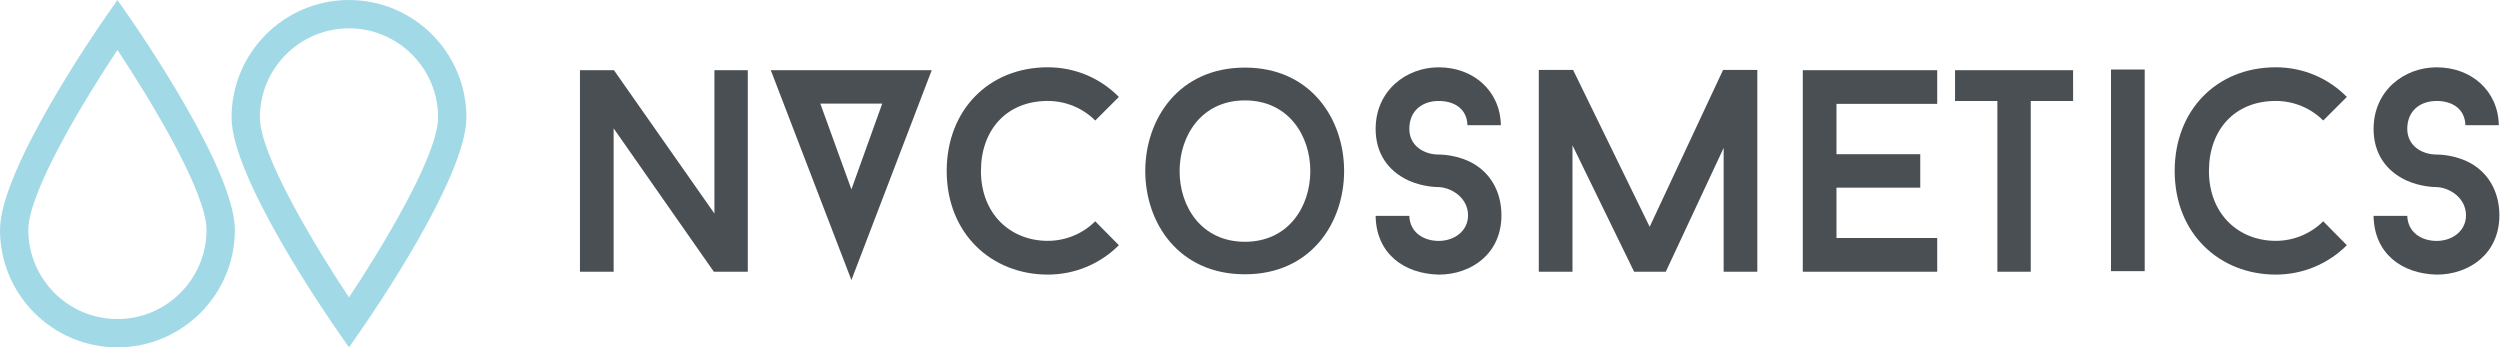
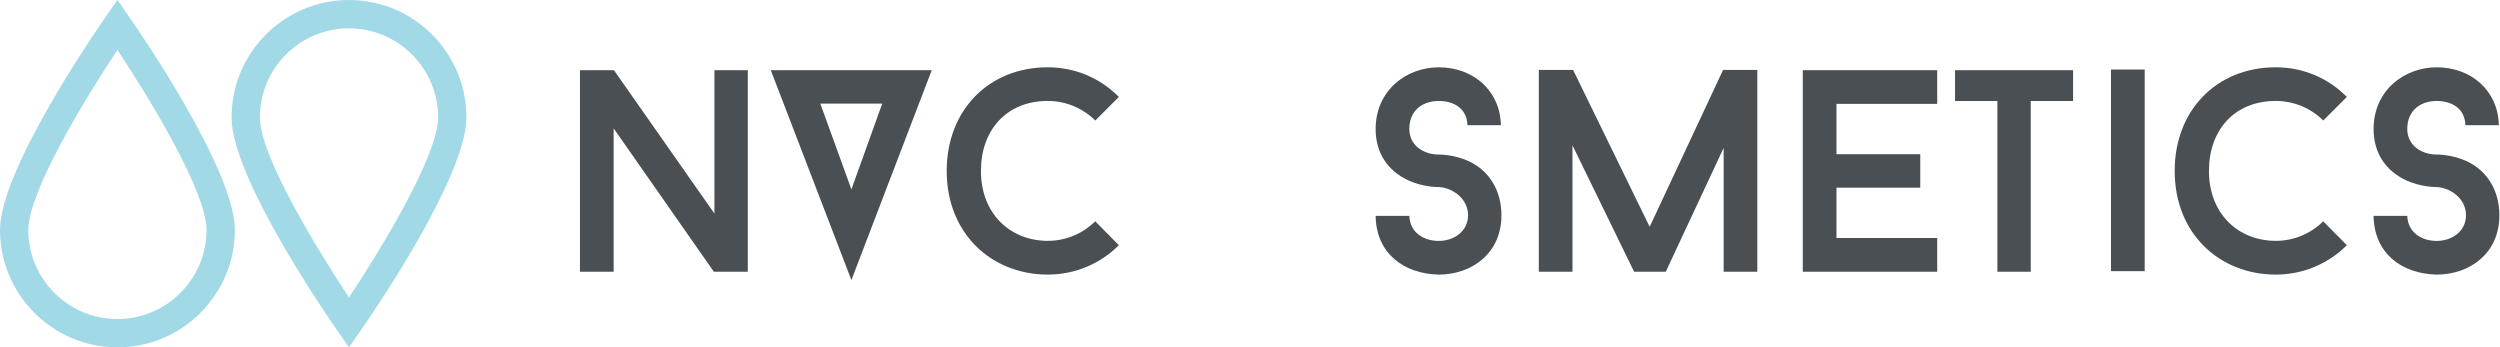
<svg xmlns="http://www.w3.org/2000/svg" xmlns:ns1="http://www.inkscape.org/namespaces/inkscape" xmlns:ns2="http://sodipodi.sourceforge.net/DTD/sodipodi-0.dtd" width="106.594mm" height="14.81mm" viewBox="0 0 106.594 14.81" version="1.1" id="svg134059" ns1:version="1.2.2 (732a01da63, 2022-12-09)" ns2:docname="nvcosmetics-footer-logo.svg">
  <ns2:namedview id="namedview134061" pagecolor="#ffffff" bordercolor="#666666" borderopacity="1.0" ns1:showpageshadow="2" ns1:pageopacity="0.0" ns1:pagecheckerboard="0" ns1:deskcolor="#d1d1d1" ns1:document-units="mm" showgrid="false" ns1:zoom="3.659624" ns1:cx="240.18861" ns1:cy="37.708792" ns1:window-width="3840" ns1:window-height="2066" ns1:window-x="-11" ns1:window-y="-11" ns1:window-maximized="1" ns1:current-layer="layer1" />
  <defs id="defs134056">
    <clipPath clipPathUnits="userSpaceOnUse" id="clipPath133818">
      <g id="g133822">
        <path d="M 0,3180.789 H 1920 V 0 H 0 Z" id="path133820" />
      </g>
    </clipPath>
    <clipPath clipPathUnits="userSpaceOnUse" id="clipPath137916">
      <g id="g137922">
        <g id="g137920" transform="matrix(0.353,0,0,-0.353,-477.411,190.499)">
          <path d="M 0,3180.789 H 1920 V 0 H 0 Z" id="path137918" />
        </g>
      </g>
    </clipPath>
    <clipPath clipPathUnits="userSpaceOnUse" id="clipPath137931">
      <g id="g137937">
        <g id="g137935" transform="matrix(0.353,0,0,-0.353,-477.411,190.499)">
-           <path d="M 0,3180.789 H 1920 V 0 H 0 Z" id="path137933" />
-         </g>
+           </g>
      </g>
    </clipPath>
    <clipPath clipPathUnits="userSpaceOnUse" id="clipPath137946">
      <g id="g137952">
        <g id="g137950" transform="matrix(0.353,0,0,-0.353,-477.411,190.499)">
          <path d="M 0,3180.789 H 1920 V 0 H 0 Z" id="path137948" />
        </g>
      </g>
    </clipPath>
    <clipPath clipPathUnits="userSpaceOnUse" id="clipPath137961">
      <g id="g137967">
        <g id="g137965" transform="matrix(0.353,0,0,-0.353,-477.411,190.499)">
          <path d="M 0,3180.789 H 1920 V 0 H 0 Z" id="path137963" />
        </g>
      </g>
    </clipPath>
    <clipPath clipPathUnits="userSpaceOnUse" id="clipPath137976">
      <path d="m 152.932,150.299 h 1.436 c 0.025,0.711 0.614,1.068 1.253,1.068 0.663,0 1.252,-0.417 1.252,-1.093 0,-0.724 -0.675,-1.178 -1.252,-1.203 -0.074,0 -0.663,0 -1.289,-0.282 -0.897,-0.417 -1.4,-1.178 -1.4,-2.197 0,-1.633 1.301,-2.627 2.689,-2.627 1.484,0 2.627,1.007 2.65,2.467 h -1.423 c -0.025,-0.713 -0.577,-1.032 -1.227,-1.032 -0.675,0 -1.253,0.394 -1.253,1.191 0,0.712 0.614,1.093 1.253,1.093 0.061,0 0.663,0 1.276,0.282 0.909,0.418 1.4,1.289 1.4,2.308 0,1.646 -1.289,2.53 -2.676,2.53 -1.486,-0.037 -2.665,-0.897 -2.689,-2.505" style="fill:#4a4f54;fill-opacity:1;fill-rule:nonzero;stroke:none;stroke-width:0.353" id="path137978" />
    </clipPath>
    <clipPath clipPathUnits="userSpaceOnUse" id="clipPath137987">
      <g id="g137993">
        <g id="g137991" transform="matrix(0.353,0,0,-0.353,-477.411,190.499)">
          <path d="M 0,3180.789 H 1920 V 0 H 0 Z" id="path137989" />
        </g>
      </g>
    </clipPath>
    <clipPath clipPathUnits="userSpaceOnUse" id="clipPath138002">
      <g id="g138008">
        <g id="g138006" transform="matrix(0.353,0,0,-0.353,-477.411,190.499)">
          <path d="M 0,3180.789 H 1920 V 0 H 0 Z" id="path138004" />
        </g>
      </g>
    </clipPath>
    <clipPath clipPathUnits="userSpaceOnUse" id="clipPath138017">
      <g id="g138023">
        <g id="g138021" transform="matrix(0.353,0,0,-0.353,-477.411,190.499)">
          <path d="M 0,3180.789 H 1920 V 0 H 0 Z" id="path138019" />
        </g>
      </g>
    </clipPath>
    <clipPath clipPathUnits="userSpaceOnUse" id="clipPath138032">
      <g id="g138038">
        <g id="g138036" transform="matrix(0.353,0,0,-0.353,-477.411,190.499)">
-           <path d="M 0,3180.789 H 1920 V 0 H 0 Z" id="path138034" />
-         </g>
+           </g>
      </g>
    </clipPath>
    <clipPath clipPathUnits="userSpaceOnUse" id="clipPath138047">
      <g id="g138053">
        <g id="g138051" transform="matrix(0.353,0,0,-0.353,-477.411,190.499)">
          <path d="M 0,3180.789 H 1920 V 0 H 0 Z" id="path138049" />
        </g>
      </g>
    </clipPath>
    <clipPath clipPathUnits="userSpaceOnUse" id="clipPath138062">
      <g id="g138068">
        <g id="g138066" transform="matrix(0.353,0,0,-0.353,-477.411,190.499)">
          <path d="M 0,3180.789 H 1920 V 0 H 0 Z" id="path138064" />
        </g>
      </g>
    </clipPath>
    <clipPath clipPathUnits="userSpaceOnUse" id="clipPath138077">
      <g id="g138083">
        <g id="g138081" transform="matrix(0.353,0,0,-0.353,-477.411,190.499)">
          <path d="M 0,3180.789 H 1920 V 0 H 0 Z" id="path138079" />
        </g>
      </g>
    </clipPath>
  </defs>
  <g ns1:label="Layer 1" ns1:groupmode="layer" id="layer1" transform="translate(-51.703,-141.095)">
    <path style="fill:#4a4f54;fill-opacity:1;fill-rule:nonzero;stroke:none;stroke-width:0.353" d="m 110.356,150.299 h 1.437 c 0.024,0.711 0.613,1.068 1.252,1.068 0.663,0 1.252,-0.417 1.252,-1.093 0,-0.724 -0.675,-1.178 -1.252,-1.203 -0.074,0 -0.663,0 -1.289,-0.282 -0.895,-0.417 -1.399,-1.178 -1.399,-2.197 0,-1.633 1.301,-2.627 2.689,-2.627 1.484,0 2.626,1.007 2.65,2.467 h -1.424 c -0.024,-0.713 -0.576,-1.032 -1.227,-1.032 -0.676,0 -1.252,0.394 -1.252,1.191 0,0.712 0.613,1.093 1.252,1.093 0.061,0 0.663,0 1.277,0.282 0.908,0.418 1.399,1.289 1.399,2.308 0,1.646 -1.29,2.53 -2.676,2.53 -1.485,-0.037 -2.664,-0.897 -2.689,-2.505" transform="translate(42.55)" id="path138243" />
    <path id="path138407" style="fill:#a2d9e7;fill-opacity:1;fill-rule:nonzero;stroke:none;stroke-width:0.353" d="M 56.71 141.095 L 56.214 141.806 C 55.753 142.468 51.703 148.351 51.703 150.898 C 51.703 153.659 53.949 155.905 56.71 155.905 C 59.47 155.905 61.717 153.659 61.717 150.898 C 61.717 148.351 57.666 142.468 57.205 141.806 L 56.71 141.095 z M 56.71 143.225 C 58.098 145.314 60.509 149.277 60.509 150.898 C 60.509 152.994 58.804 154.698 56.71 154.698 C 54.614 154.698 52.91 152.994 52.91 150.898 C 52.91 149.277 55.32 145.314 56.71 143.225 z " />
    <path id="path138403" style="fill:#a2d9e7;fill-opacity:1;fill-rule:nonzero;stroke:none;stroke-width:0.353" d="M 66.583 141.095 C 63.822 141.095 61.576 143.341 61.576 146.102 C 61.576 148.65 65.626 154.532 66.088 155.194 L 66.583 155.905 L 67.078 155.194 C 67.54 154.532 71.59 148.65 71.59 146.102 C 71.59 143.341 69.344 141.095 66.583 141.095 z M 66.583 142.303 C 68.678 142.303 70.382 144.007 70.382 146.102 C 70.382 147.723 67.972 151.686 66.583 153.776 C 65.194 151.686 62.784 147.723 62.784 146.102 C 62.784 144.007 64.488 142.303 66.583 142.303 z " />
    <path style="fill:#4a4f54;fill-opacity:1;fill-rule:nonzero;stroke:none;stroke-width:0.353" d="m 83.587,152.68 h -1.448 l -4.272,-6.112 v 6.112 h -1.436 v -8.592 h 1.449 l 4.284,6.112 v -6.112 h 1.423 z" id="path128094" />
    <path id="path138397" style="fill:#4a4f54;fill-opacity:1;fill-rule:nonzero;stroke:none;stroke-width:0.353" d="M 84.568 144.088 L 88.005 153.036 L 91.43 144.088 L 84.568 144.088 z M 86.679 145.512 L 89.319 145.512 L 88.005 149.17 L 86.679 145.512 z " />
    <path style="fill:#4a4f54;fill-opacity:1;fill-rule:nonzero;stroke:none;stroke-width:0.353" d="m 98.402,150.531 1.007,1.019 c -0.774,0.773 -1.841,1.253 -3.033,1.253 -2.368,0 -4.308,-1.719 -4.308,-4.42 0,-2.59 1.792,-4.419 4.308,-4.419 1.191,0 2.259,0.478 3.033,1.264 l -1.007,1.006 c -0.515,-0.516 -1.24,-0.835 -2.026,-0.835 -1.767,0 -2.848,1.252 -2.848,2.983 0,1.841 1.264,2.982 2.848,2.982 0.786,0 1.511,-0.319 2.026,-0.835" id="path128102" />
-     <path id="path138391" style="fill:#4a4f54;fill-opacity:1;fill-rule:nonzero;stroke:none;stroke-width:0.353" d="M 104.783 143.977 C 99.125 143.977 99.112 152.79 104.783 152.79 C 110.429 152.79 110.417 143.977 104.783 143.977 z M 104.783 145.376 C 108.502 145.376 108.502 151.404 104.783 151.404 C 101.064 151.404 101.076 145.376 104.783 145.376 z " />
    <path style="fill:#4a4f54;fill-opacity:1;fill-rule:nonzero;stroke:none;stroke-width:0.353" d="m 110.356,150.299 h 1.437 c 0.024,0.711 0.613,1.068 1.252,1.068 0.663,0 1.252,-0.417 1.252,-1.093 0,-0.724 -0.675,-1.178 -1.252,-1.203 -0.074,0 -0.663,0 -1.289,-0.282 -0.895,-0.417 -1.399,-1.178 -1.399,-2.197 0,-1.633 1.301,-2.627 2.689,-2.627 1.484,0 2.626,1.007 2.65,2.467 h -1.424 c -0.024,-0.713 -0.576,-1.032 -1.227,-1.032 -0.676,0 -1.252,0.394 -1.252,1.191 0,0.712 0.613,1.093 1.252,1.093 0.061,0 0.663,0 1.277,0.282 0.908,0.418 1.399,1.289 1.399,2.308 0,1.646 -1.29,2.53 -2.676,2.53 -1.485,-0.037 -2.664,-0.897 -2.689,-2.505" id="path128110" />
    <path style="fill:#4a4f54;fill-opacity:1;fill-rule:nonzero;stroke:none;stroke-width:0.353" d="m 126.631,152.68 h -1.436 v -5.278 l -2.467,5.278 h -1.351 l -2.627,-5.388 v 5.388 h -1.436 v -8.604 h 1.462 l 3.265,6.689 3.13,-6.689 h 1.46 z" id="path128114" />
    <path style="fill:#4a4f54;fill-opacity:1;fill-rule:nonzero;stroke:none;stroke-width:0.353" d="m 130.006,145.524 v 2.147 h 3.572 v 1.425 h -3.572 v 2.148 h 4.295 v 1.436 h -5.732 v -8.592 h 5.732 v 1.436 z" id="path128118" />
    <path style="fill:#4a4f54;fill-opacity:1;fill-rule:nonzero;stroke:none;stroke-width:0.353" d="m 140.095,145.401 h -1.806 v 7.279 h -1.423 v -7.279 h -1.805 v -1.312 h 5.033 z" id="path128122" />
    <path style="fill:#4a4f54;fill-opacity:1;fill-rule:nonzero;stroke:none" d="m 1753.886,131.557 h 4.072 v -24.354 h -4.072 z" transform="matrix(0.353,0,0,-0.353,-477.411,190.499)" id="path128124" />
    <path style="fill:#4a4f54;fill-opacity:1;fill-rule:nonzero;stroke:none;stroke-width:0.353" d="m 150.76,150.531 1.007,1.019 c -0.773,0.773 -1.841,1.253 -3.032,1.253 -2.369,0 -4.309,-1.719 -4.309,-4.42 0,-2.59 1.792,-4.419 4.309,-4.419 1.191,0 2.258,0.478 3.032,1.264 l -1.007,1.006 c -0.515,-0.516 -1.239,-0.835 -2.025,-0.835 -1.768,0 -2.848,1.252 -2.848,2.983 0,1.841 1.263,2.982 2.848,2.982 0.785,0 1.51,-0.319 2.025,-0.835" id="path128128" />
  </g>
</svg>